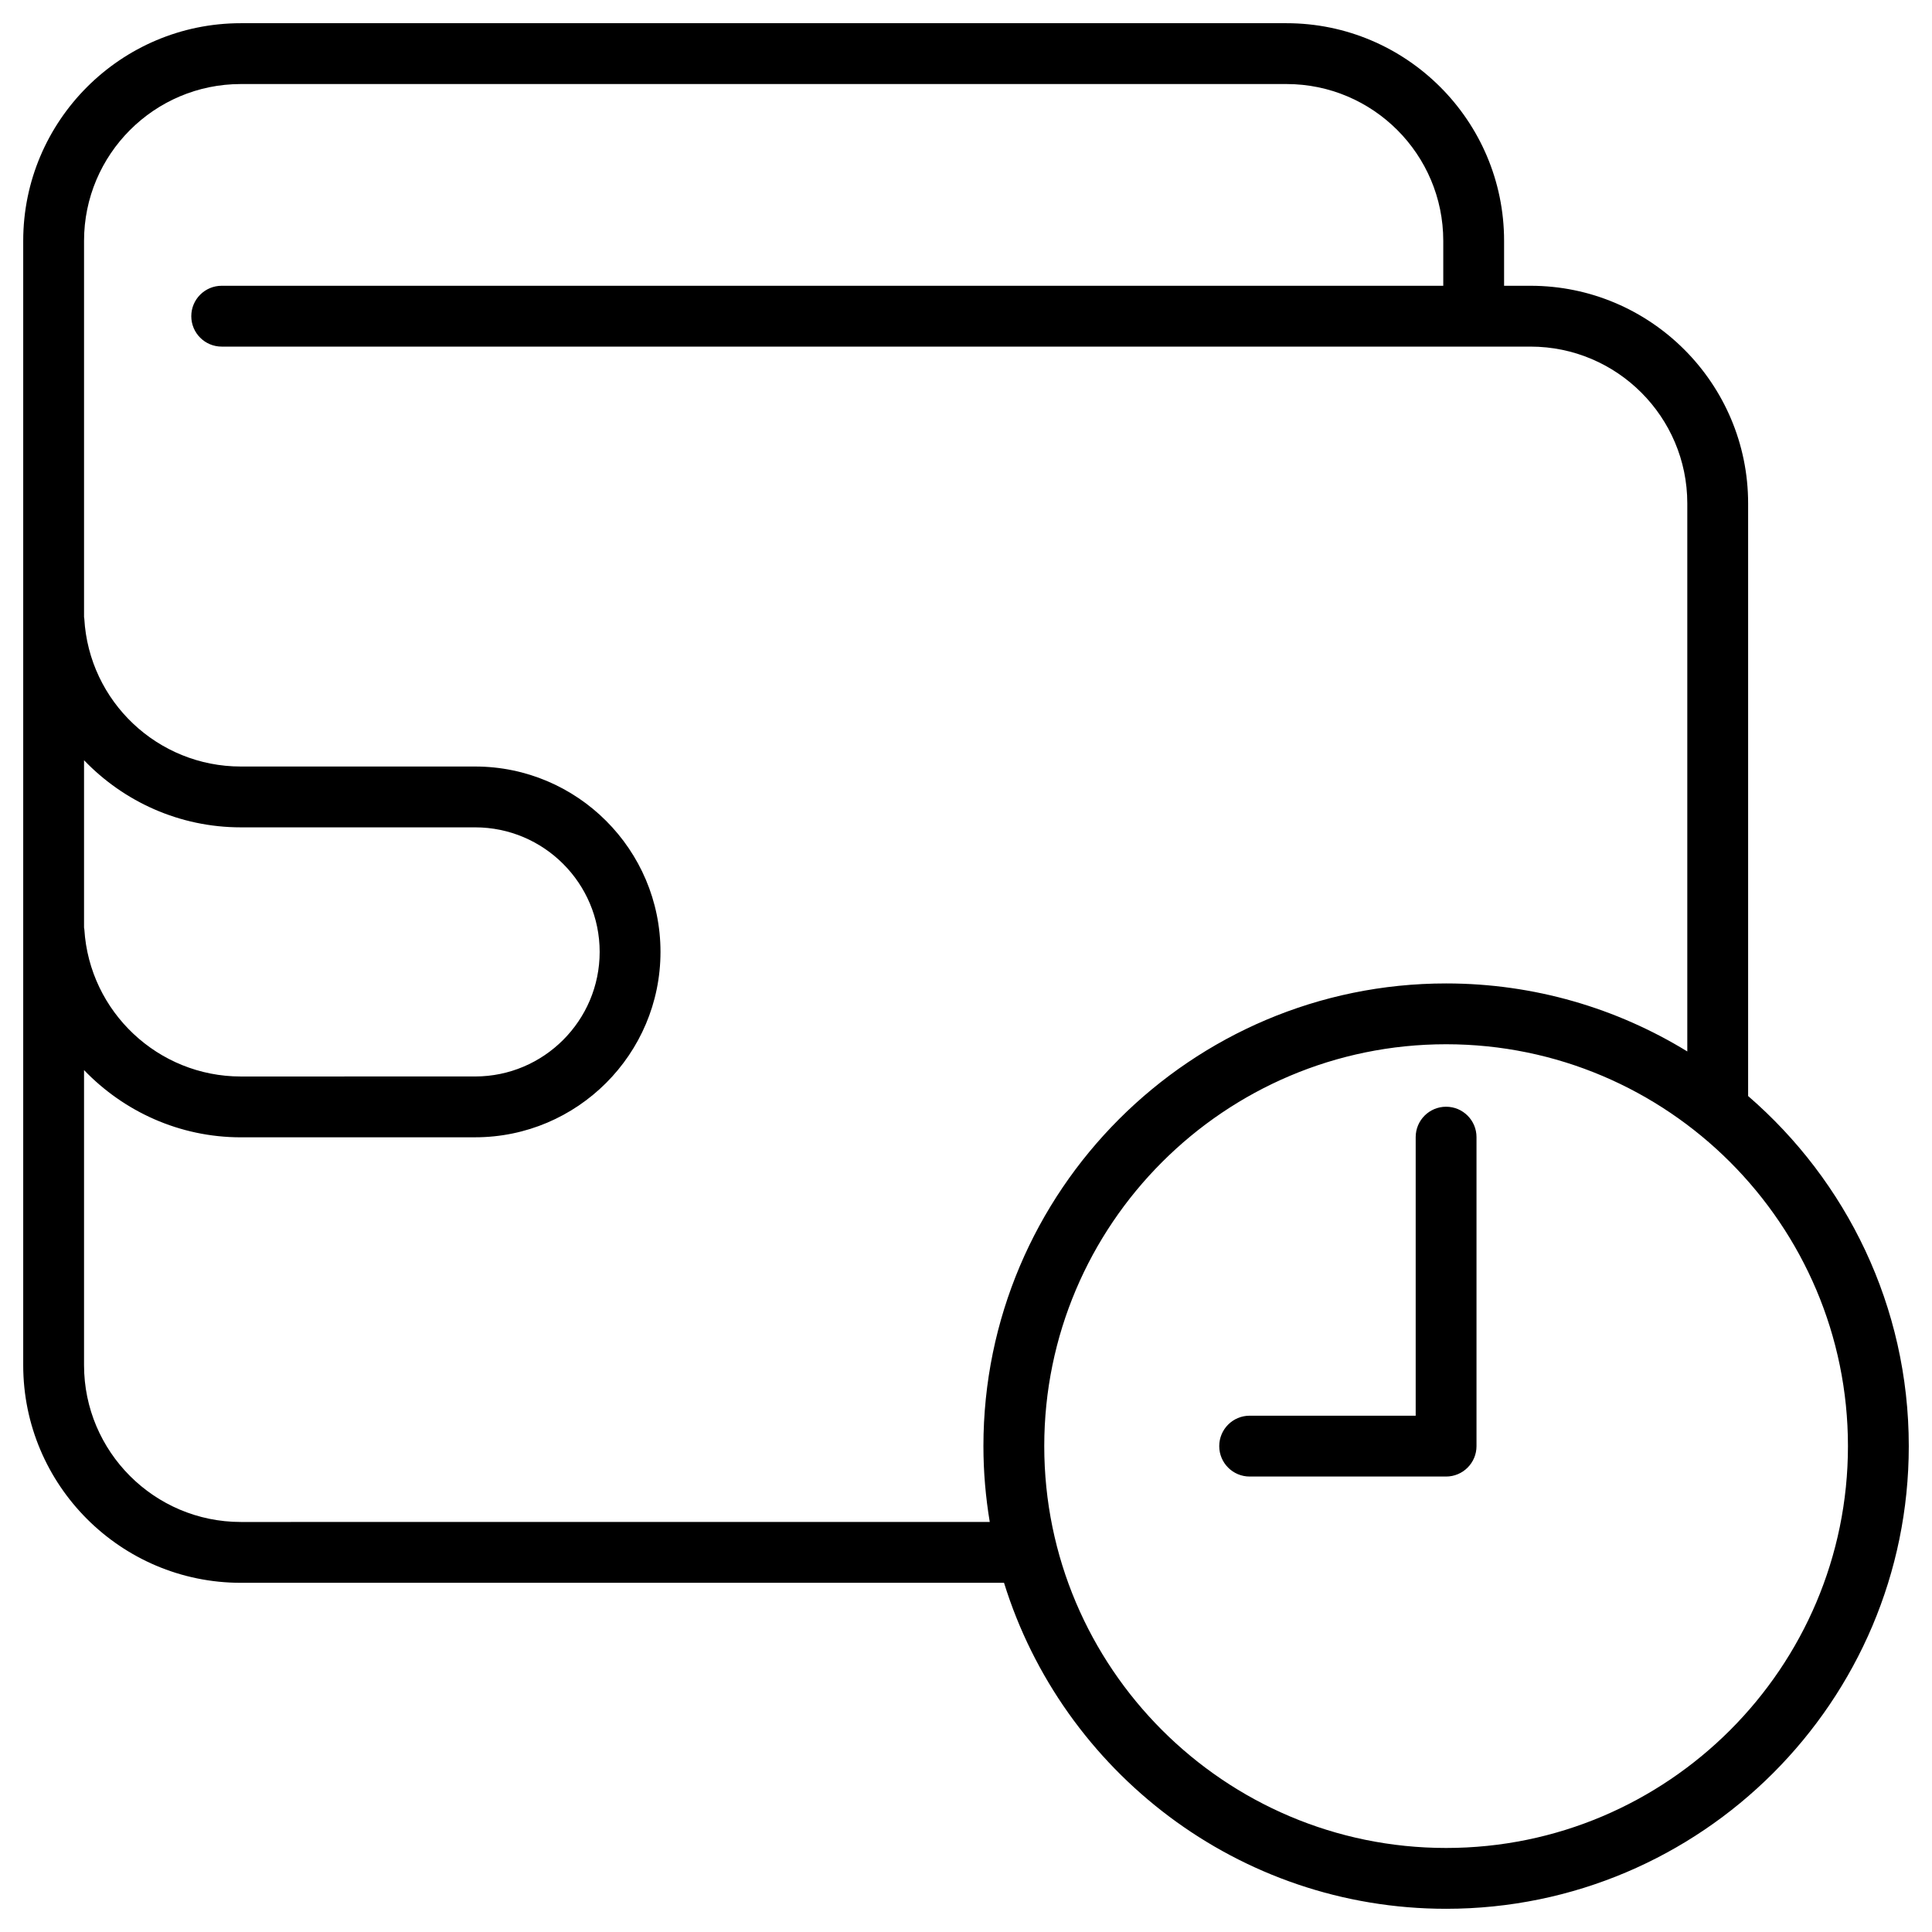
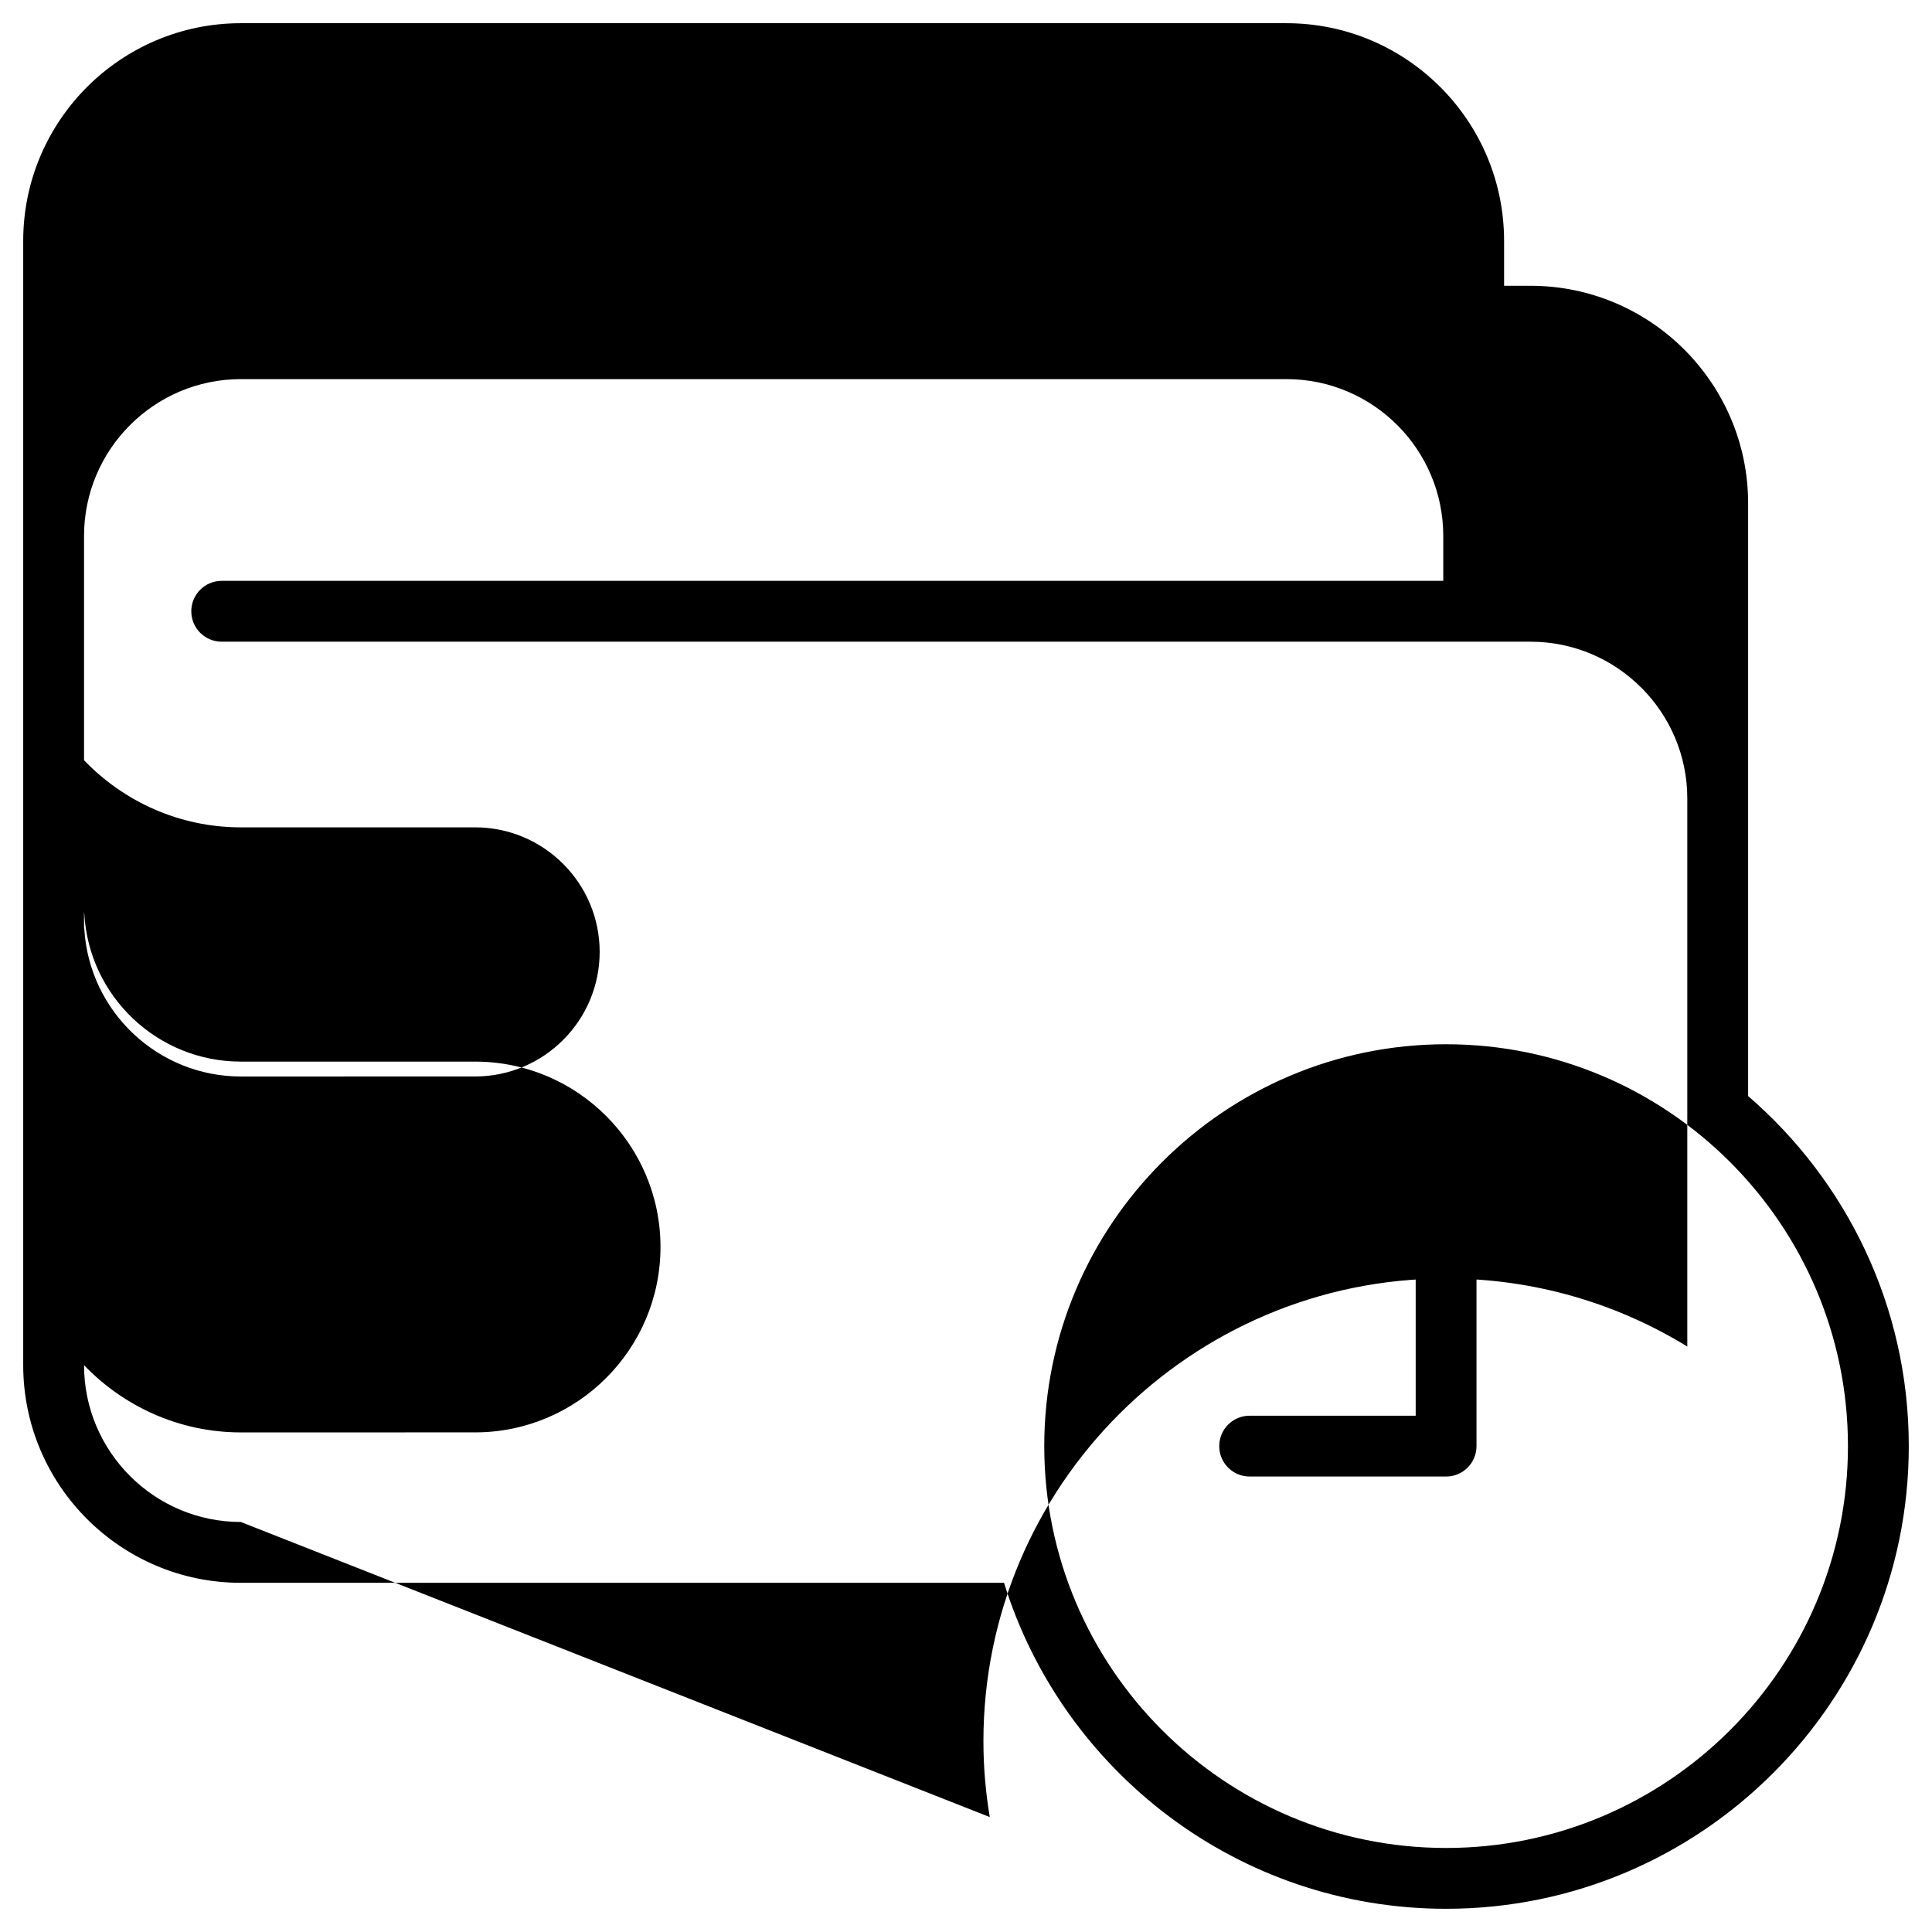
<svg xmlns="http://www.w3.org/2000/svg" width="512" viewBox="0 0 512 512" height="512" id="Layer_1">
-   <path d="m463.271 290.461v-157.055c0-31.799-25.868-57.672-57.67-57.672h-7.002v-11.906c0-31.805-25.87-57.678-57.671-57.678h-277.105c-31.802 0-57.671 25.873-57.671 57.678v297.957c0 31.805 25.869 57.676 57.671 57.676h202.255c15.492 49.984 62.148 86.389 117.154 86.389 67.608 0 122.615-55.006 122.615-122.617.001-37.038-16.534-70.266-42.576-92.772zm-441-88.988c10.524 10.955 25.272 17.783 41.552 17.783h62.085c18.203 0 33.01 14.807 33.01 33.008s-14.807 33.012-33.01 33.012l-62.085.006c-21.897 0-40.114-17.113-41.47-38.967-.014-.176-.063-.336-.082-.508zm41.552 201.867c-22.915 0-41.552-18.639-41.552-41.555v-78.201c10.534 10.967 25.292 17.818 41.552 17.818l62.085-.008c27.089 0 49.129-22.039 49.129-49.131 0-27.09-22.04-49.127-49.129-49.127h-62.085c-22.011 0-40.233-17.203-41.483-39.172-.006-.148-.055-.287-.068-.434v-99.702c0-22.916 18.637-41.557 41.552-41.557h277.104c22.914 0 41.553 18.641 41.553 41.557v11.906h-323.725c-4.455 0-8.063 3.609-8.063 8.061 0 4.453 3.607 8.061 8.063 8.061h346.845c22.911 0 41.55 18.639 41.55 41.551v145.238c-18.619-11.424-40.51-18.023-63.918-18.023-67.608 0-122.617 55.004-122.617 122.611 0 6.852.592 13.561 1.68 20.107zm319.409 86.39c-58.723 0-106.494-47.773-106.494-106.498 0-58.721 47.771-106.496 106.494-106.496 58.722 0 106.494 47.775 106.494 106.496.001 58.725-47.772 106.498-106.494 106.498zm8.057-188.378v81.881c0 4.453-3.607 8.063-8.057 8.063h-52.06c-4.456 0-8.061-3.609-8.061-8.063 0-4.449 3.604-8.059 8.061-8.059h44v-73.822c0-4.449 3.606-8.057 8.06-8.057 4.45 0 8.057 3.607 8.057 8.057z" />
+   <path d="m463.271 290.461v-157.055c0-31.799-25.868-57.672-57.67-57.672h-7.002v-11.906c0-31.805-25.87-57.678-57.671-57.678h-277.105c-31.802 0-57.671 25.873-57.671 57.678v297.957c0 31.805 25.869 57.676 57.671 57.676h202.255c15.492 49.984 62.148 86.389 117.154 86.389 67.608 0 122.615-55.006 122.615-122.617.001-37.038-16.534-70.266-42.576-92.772zm-441-88.988c10.524 10.955 25.272 17.783 41.552 17.783h62.085c18.203 0 33.01 14.807 33.01 33.008s-14.807 33.012-33.01 33.012l-62.085.006c-21.897 0-40.114-17.113-41.47-38.967-.014-.176-.063-.336-.082-.508zm41.552 201.867c-22.915 0-41.552-18.639-41.552-41.555c10.534 10.967 25.292 17.818 41.552 17.818l62.085-.008c27.089 0 49.129-22.039 49.129-49.131 0-27.09-22.04-49.127-49.129-49.127h-62.085c-22.011 0-40.233-17.203-41.483-39.172-.006-.148-.055-.287-.068-.434v-99.702c0-22.916 18.637-41.557 41.552-41.557h277.104c22.914 0 41.553 18.641 41.553 41.557v11.906h-323.725c-4.455 0-8.063 3.609-8.063 8.061 0 4.453 3.607 8.061 8.063 8.061h346.845c22.911 0 41.55 18.639 41.55 41.551v145.238c-18.619-11.424-40.51-18.023-63.918-18.023-67.608 0-122.617 55.004-122.617 122.611 0 6.852.592 13.561 1.68 20.107zm319.409 86.39c-58.723 0-106.494-47.773-106.494-106.498 0-58.721 47.771-106.496 106.494-106.496 58.722 0 106.494 47.775 106.494 106.496.001 58.725-47.772 106.498-106.494 106.498zm8.057-188.378v81.881c0 4.453-3.607 8.063-8.057 8.063h-52.06c-4.456 0-8.061-3.609-8.061-8.063 0-4.449 3.604-8.059 8.061-8.059h44v-73.822c0-4.449 3.606-8.057 8.06-8.057 4.45 0 8.057 3.607 8.057 8.057z" />
</svg>